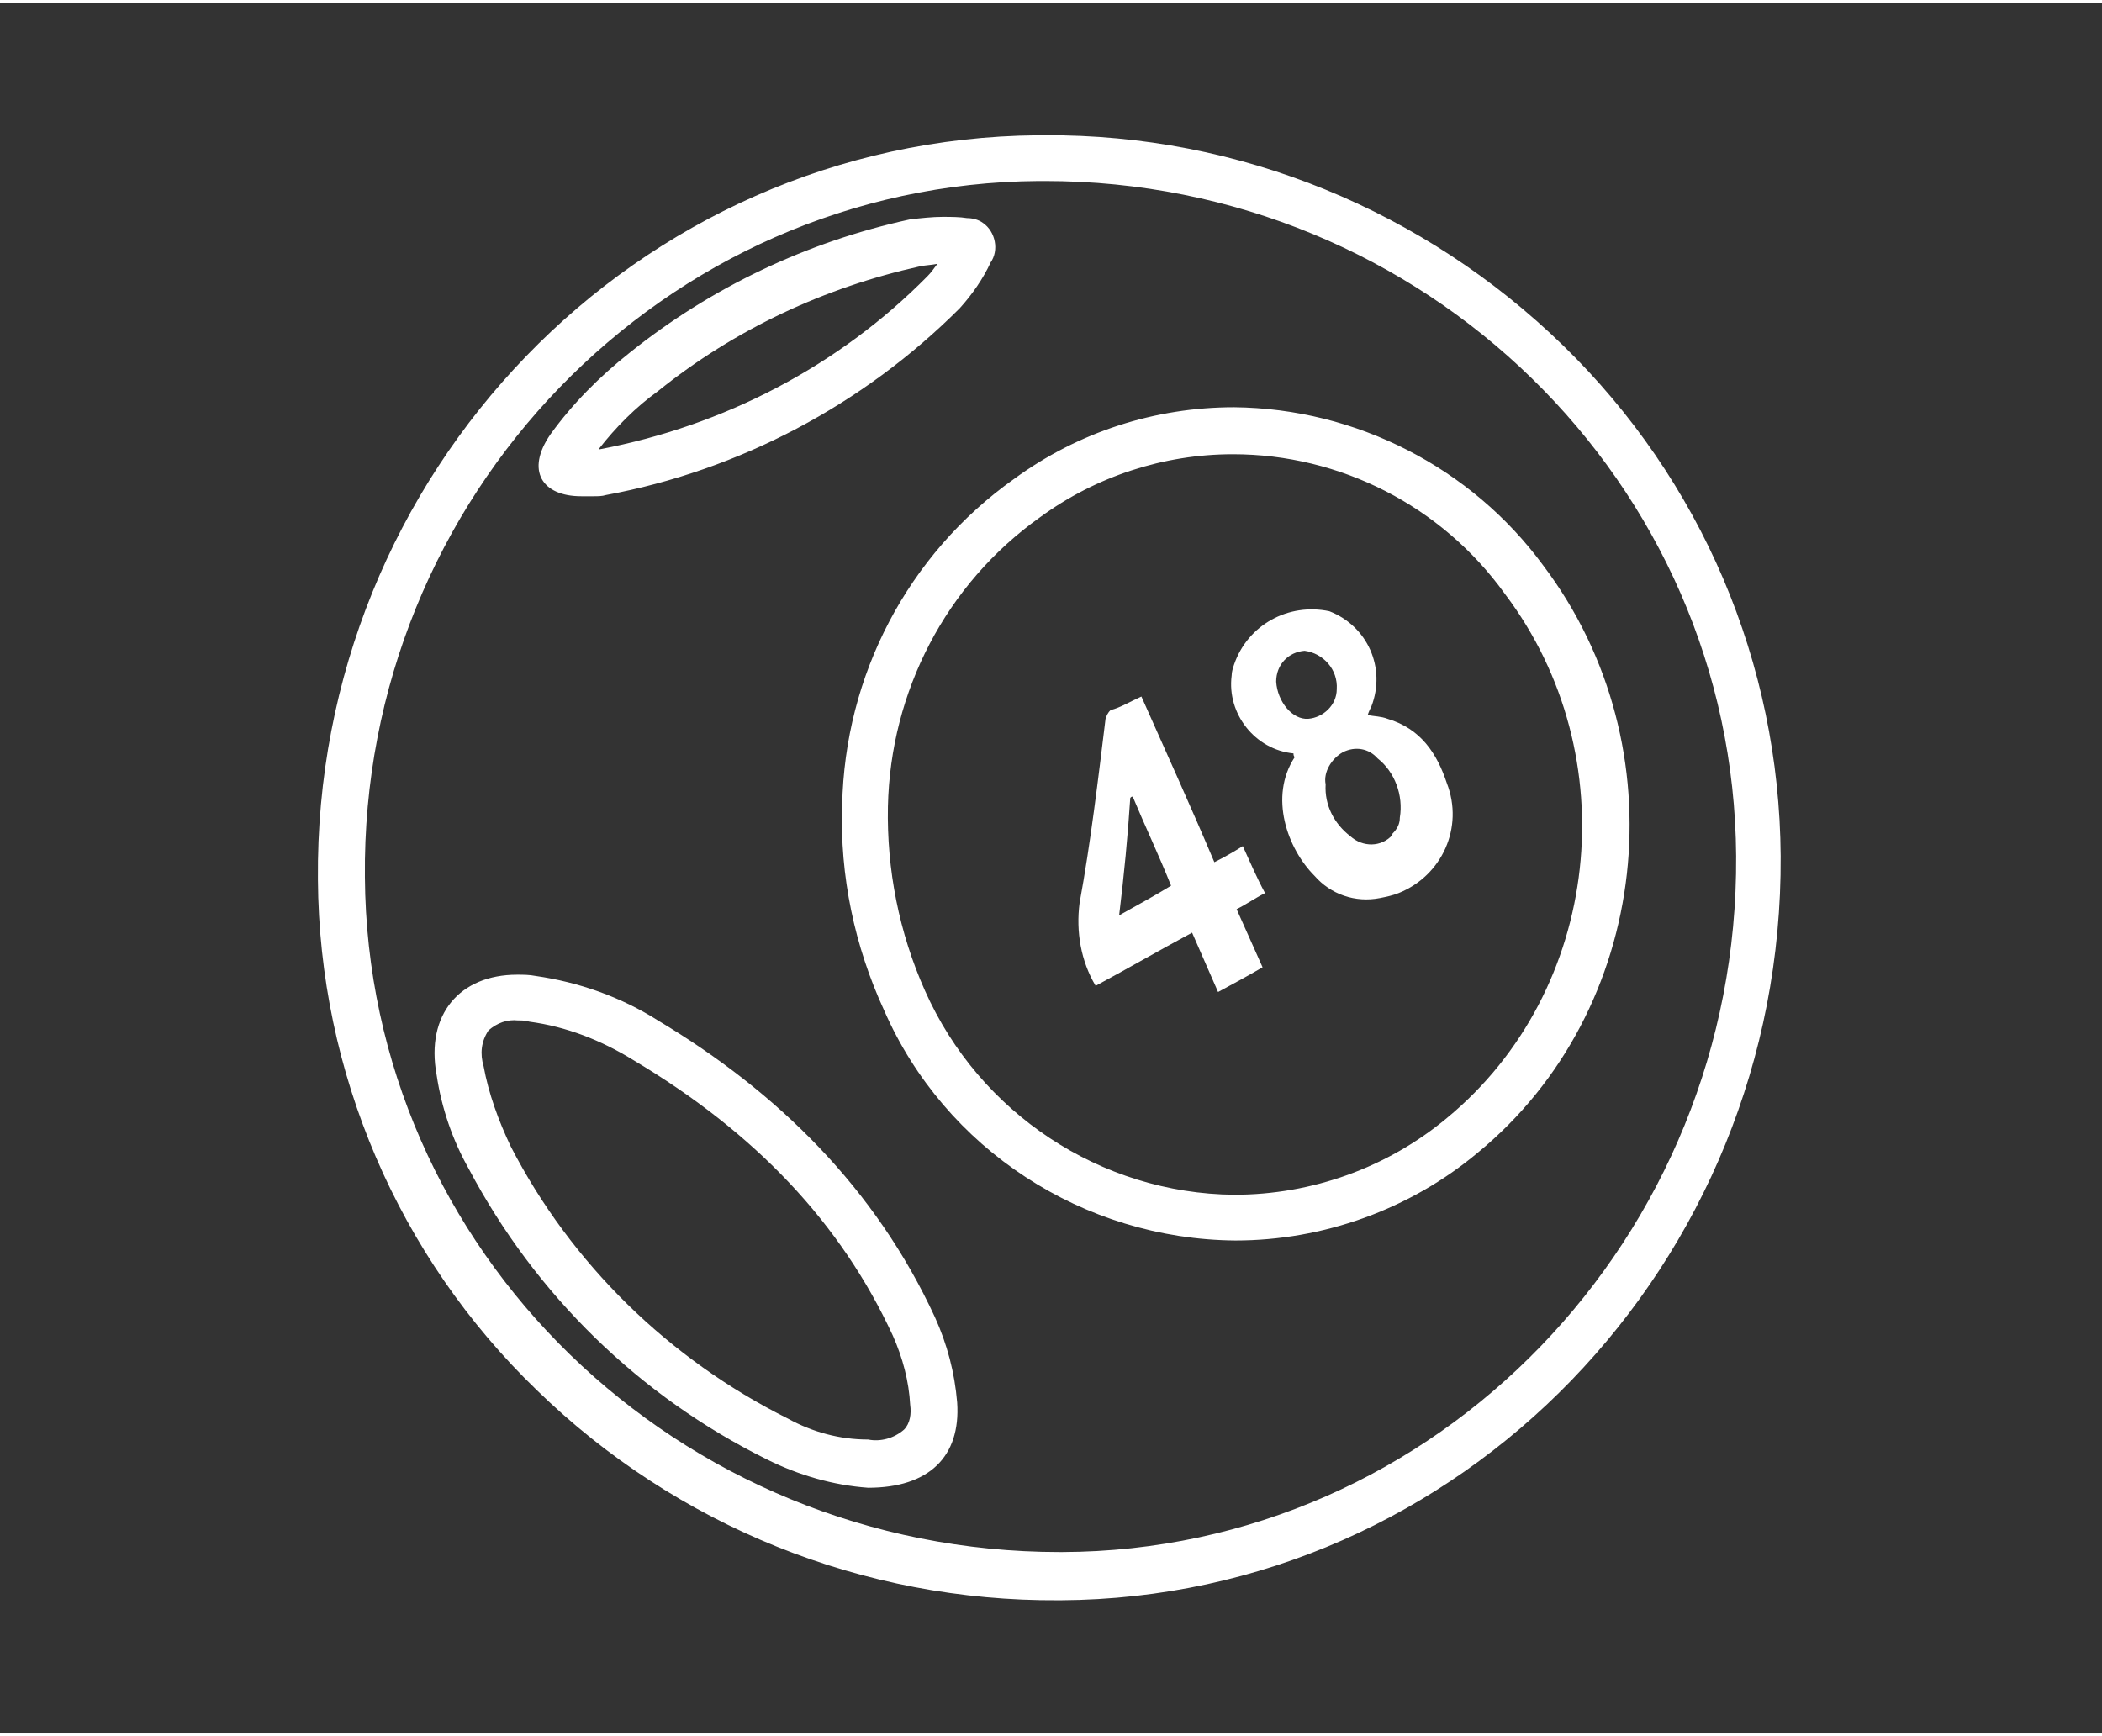
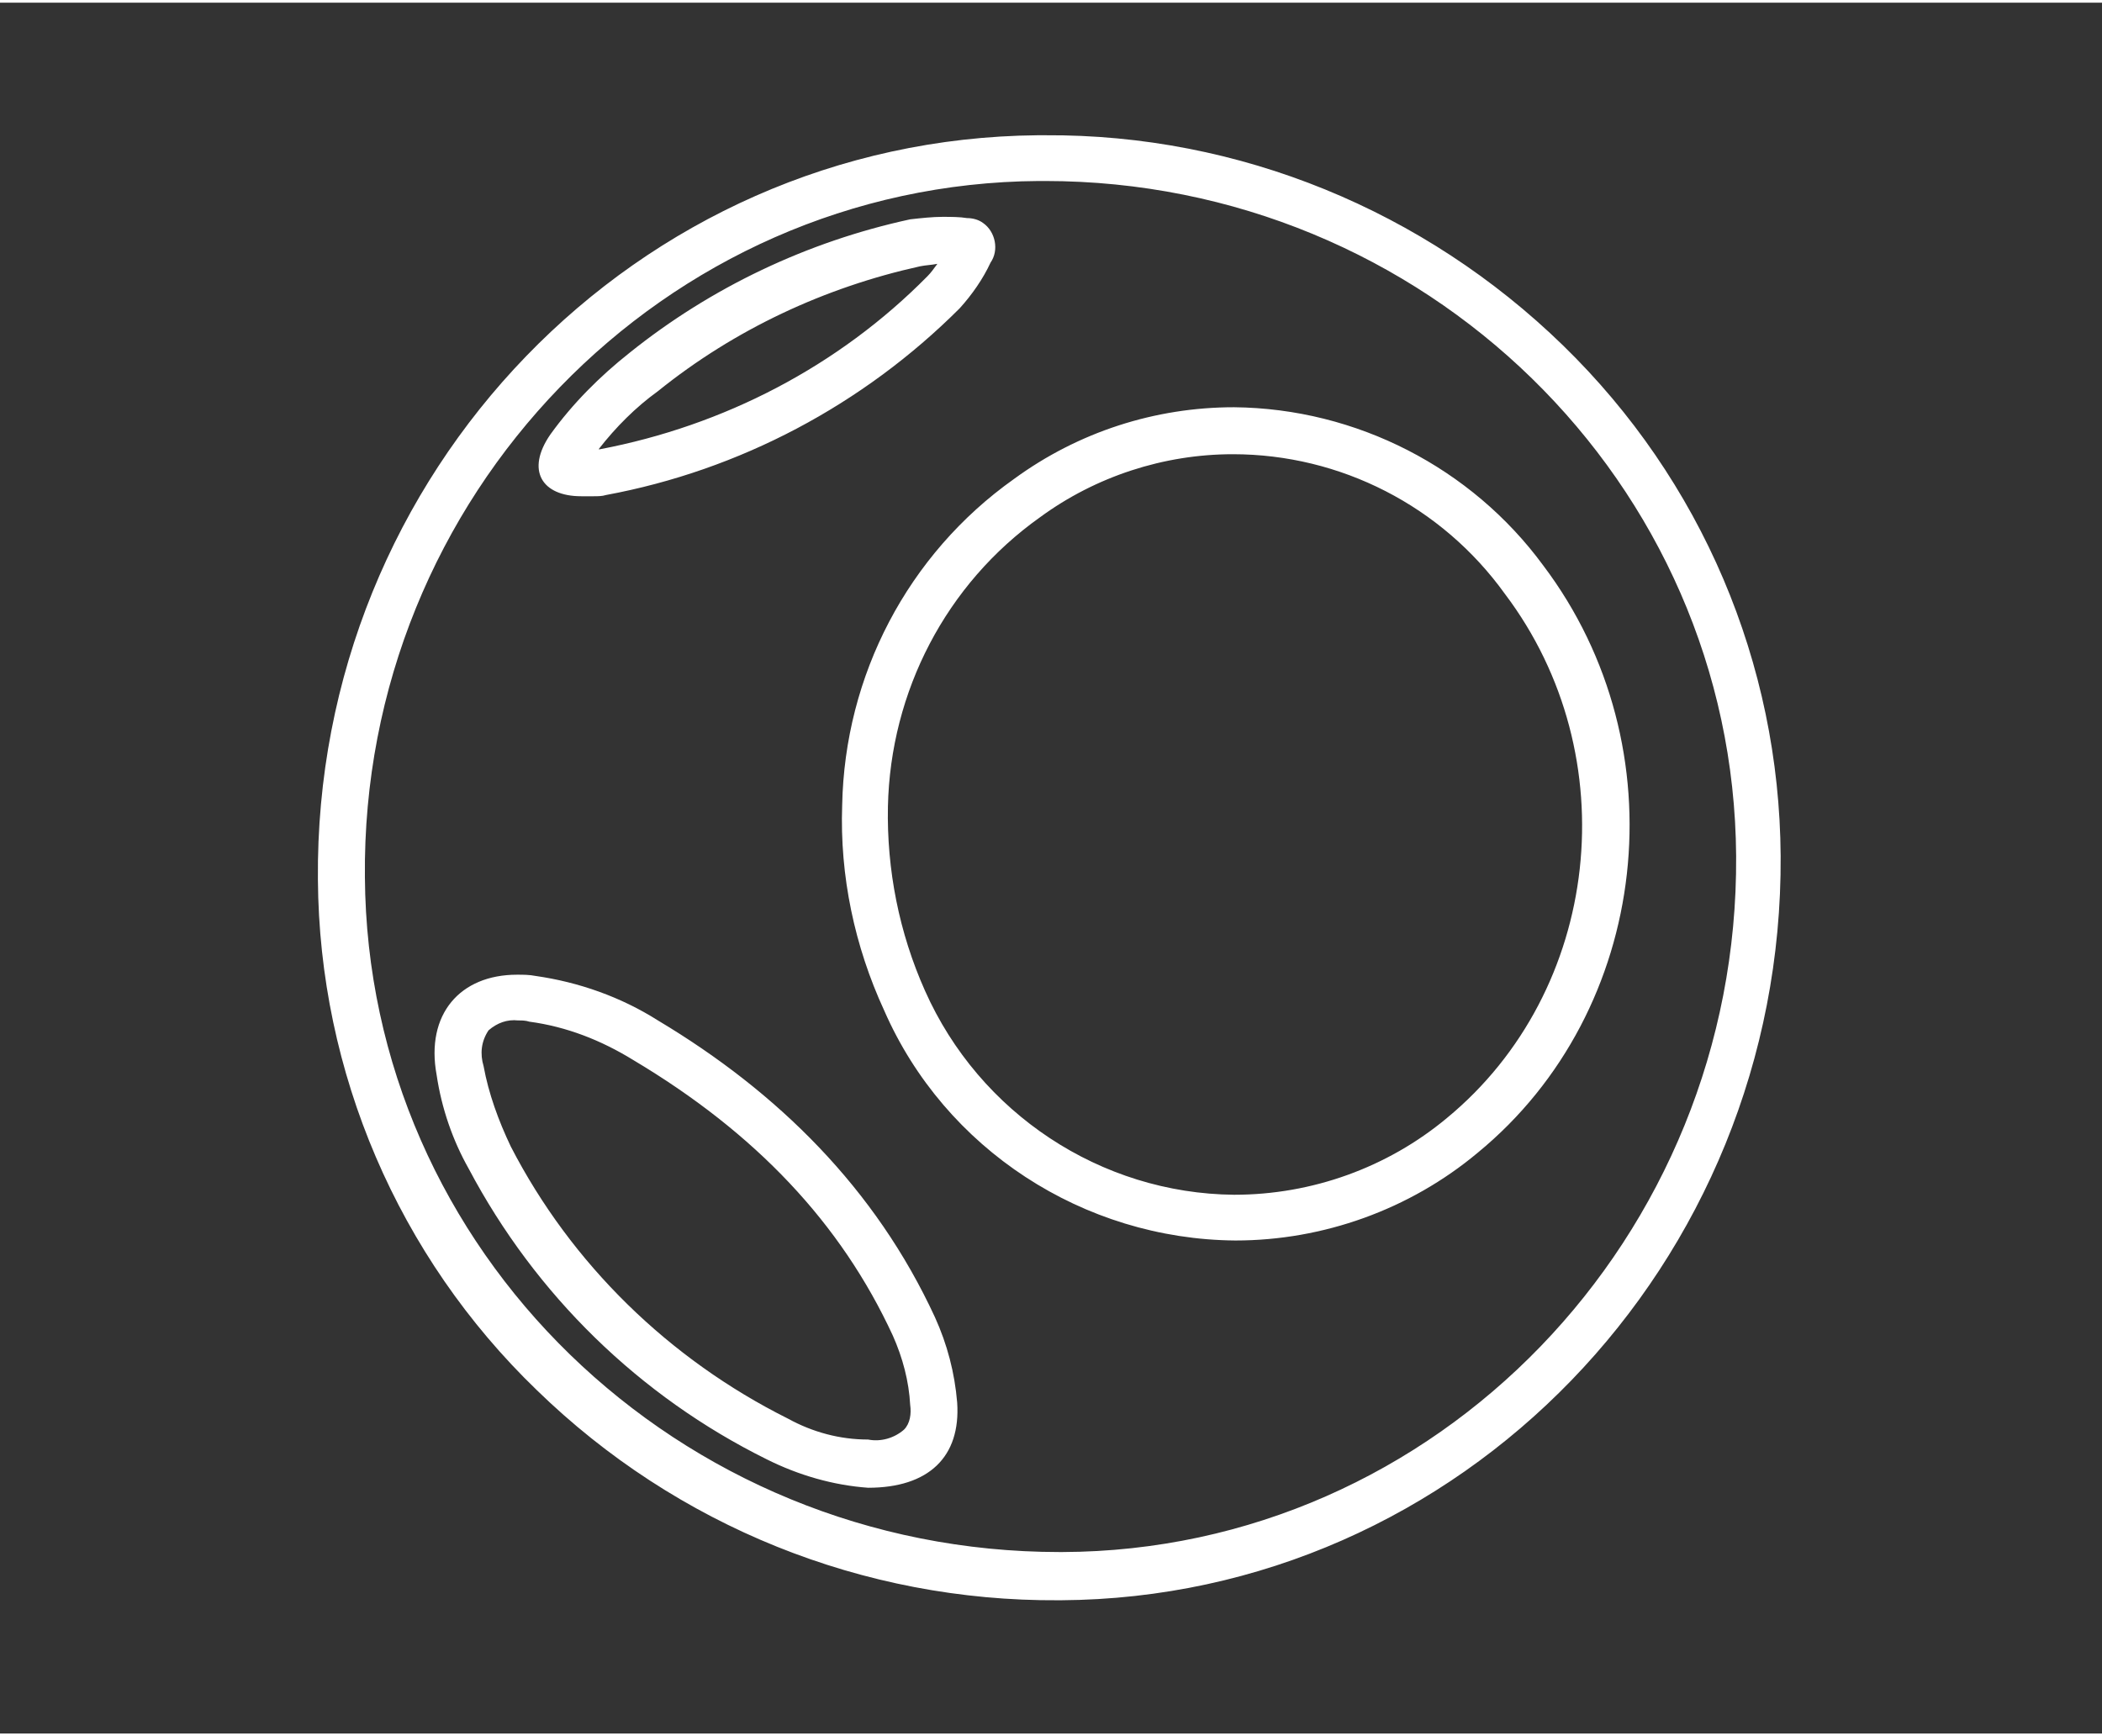
<svg xmlns="http://www.w3.org/2000/svg" version="1.1" id="Vrstva_1" x="0px" y="0px" viewBox="0 0 170 140" width="161" height="133" style="enable-background:new 0 0 170 140;" xml:space="preserve">
  <rect x="0" y="0" width="170" height="140" fill="#333333" stroke="none" />
  <style type="text/css">
	.st0{fill:none;}
	.st1{fill:#fff;}
</style>
  <g transform="translate(-727.389 -492.277)">
-     <rect x="727.4" y="492.3" class="st0" width="170" height="140" />
-     <path id="Path_8535" class="st1" d="M832,553c-3.1-0.3-5.4-3.2-5-6.3c0-0.3,0.1-0.6,0.2-0.9c1.1-3.2,4.4-5,7.7-4.3   c3.1,1.2,4.6,4.6,3.4,7.7c-0.1,0.2-0.2,0.4-0.3,0.7c0.5,0.1,1.1,0.1,1.6,0.3c2.7,0.8,4,2.8,4.8,5.2c1.4,3.6-0.4,7.5-3.9,8.9   c-0.5,0.2-1,0.3-1.5,0.4c-2,0.4-4-0.3-5.3-1.8c-2.2-2.2-3.7-6.4-1.6-9.6C832,553.2,832,553.1,832,553z M834.6,555.5   c-0.1,1.7,0.7,3.2,2,4.2c1,0.9,2.5,0.9,3.4-0.1c0,0,0,0,0-0.1c0.4-0.4,0.6-0.8,0.6-1.3c0.3-1.8-0.4-3.7-1.8-4.8   c-0.7-0.8-1.8-1-2.8-0.5C835.1,553.4,834.4,554.5,834.6,555.5L834.6,555.5z M835.5,547.8c0.1-1.6-1.1-2.9-2.6-3.1   c-1.3,0.1-2.3,1.1-2.3,2.5l0,0c0.1,1.6,1.3,3.1,2.6,3C834.4,550.1,835.5,549.1,835.5,547.8L835.5,547.8z" />
-     <path id="Path_8536" class="st1" d="M819.7,548.4c2,4.5,4,8.9,5.9,13.4c0.8-0.4,1.5-0.8,2.3-1.3c0.6,1.3,1.1,2.5,1.8,3.8   c-0.8,0.4-1.5,0.9-2.3,1.3l2.1,4.7c-1.2,0.7-2.3,1.3-3.6,2c-0.7-1.6-1.4-3.2-2.1-4.8c-2.6,1.4-5.2,2.9-7.8,4.3   c-1.2-2-1.6-4.4-1.3-6.7c0.9-4.9,1.5-10,2.1-14.9c0.1-0.3,0.2-0.5,0.4-0.7C818,549.3,818.8,548.8,819.7,548.4z M817.9,566.1   c1.6-0.9,2.9-1.6,4.2-2.4c-1-2.5-2.1-4.8-3.1-7.2c-0.1,0-0.1,0-0.2,0.1C818.6,559.7,818.3,562.8,817.9,566.1z" />
    <path id="Path_8537" class="st1" d="M811.9,506.7c30.7,0,55.7,24.4,55.9,54.6c0.2,30.8-24.2,56.2-54.5,56.3h-0.2   c-30.9,0-56-24.4-56.2-54.6c-0.3-30.8,24.2-56.1,54.5-56.3H811.9 M774.4,532.2h1c0.3,0,0.7,0,1-0.1c10.8-2,20.8-7.3,28.6-15.1   c1-1.1,1.9-2.4,2.5-3.7c0.7-1,0.4-2.5-0.6-3.2c-0.4-0.3-0.9-0.4-1.3-0.4c-0.6-0.1-1.3-0.1-2-0.1c-0.8,0-1.7,0.1-2.6,0.2   c-8.3,1.8-16.1,5.5-22.7,10.8c-2.4,1.9-4.6,4.1-6.4,6.6C769.9,530.1,771.2,532.2,774.4,532.2 M827.3,592.4c7.1,0,14.1-2.5,19.6-7.1   c14-11.5,16.4-32.8,5.3-47.5c-5.8-7.9-15.1-12.7-25-12.8c-6.4,0-12.6,2-17.8,5.8c-8.6,6.1-13.7,15.9-13.9,26.4   c-0.2,5.7,1,11.4,3.4,16.6C803.8,585,815,592.3,827.3,592.4 M797.6,612.4c4.9,0,7.5-2.5,7.2-6.9c-0.2-2.4-0.8-4.7-1.8-6.9   c-4.8-10.4-12.7-18.2-22.4-24c-3-1.9-6.4-3.1-9.9-3.6c-0.5-0.1-1-0.1-1.5-0.1c-4.6,0-7.4,3.2-6.5,8.1c0.4,2.7,1.3,5.3,2.6,7.6   c5.4,10.2,13.8,18.4,24.1,23.5C792,611.4,794.8,612.2,797.6,612.4 M811.9,503L811.9,503h-0.6c-32.4,0.3-58.5,27.3-58.2,60.2   c0.1,15.6,6.5,30.5,17.7,41.3c11.3,11,26.4,17.1,42.2,17h0.2c32.3-0.2,58.4-27.2,58.2-60.2c-0.1-15.6-6.4-30.4-17.6-41.3   C842.6,509.1,827.6,502.9,811.9,503L811.9,503z M801.8,513.6c0.5-0.1,0.9-0.1,1.4-0.2c-0.3,0.4-0.5,0.7-0.8,1   c-7.2,7.3-16.5,12.1-26.5,14h-0.1c1.4-1.8,3-3.4,4.8-4.7l0,0C786.8,518.7,794.1,515.3,801.8,513.6L801.8,513.6z M802.2,572.2   c-2.1-4.7-3.1-9.8-3-14.9c0.2-9.3,4.7-18,12.3-23.4c4.5-3.3,10-5.1,15.6-5.1c8.7,0,16.9,4.2,22,11.3c9.9,13.1,7.8,32.1-4.7,42.4   c-4.8,4-10.9,6.2-17.2,6.2C816.4,588.6,806.6,582.1,802.2,572.2L802.2,572.2z M791.1,606.8c-9.6-4.8-17.5-12.5-22.4-22   c-1-2.1-1.8-4.3-2.2-6.5l0,0c-0.3-1-0.2-2,0.4-2.9c0.7-0.6,1.5-0.9,2.4-0.8c0.3,0,0.6,0,0.9,0.1c3,0.4,5.8,1.5,8.4,3.1l0,0   c9.9,5.9,16.8,13.2,21,22.3c0.8,1.8,1.3,3.7,1.4,5.6l0,0c0.1,0.7,0,1.5-0.5,2c-0.8,0.7-1.9,1-2.9,0.8   C795.3,608.5,793.1,607.9,791.1,606.8L791.1,606.8z" />
  </g>
</svg>